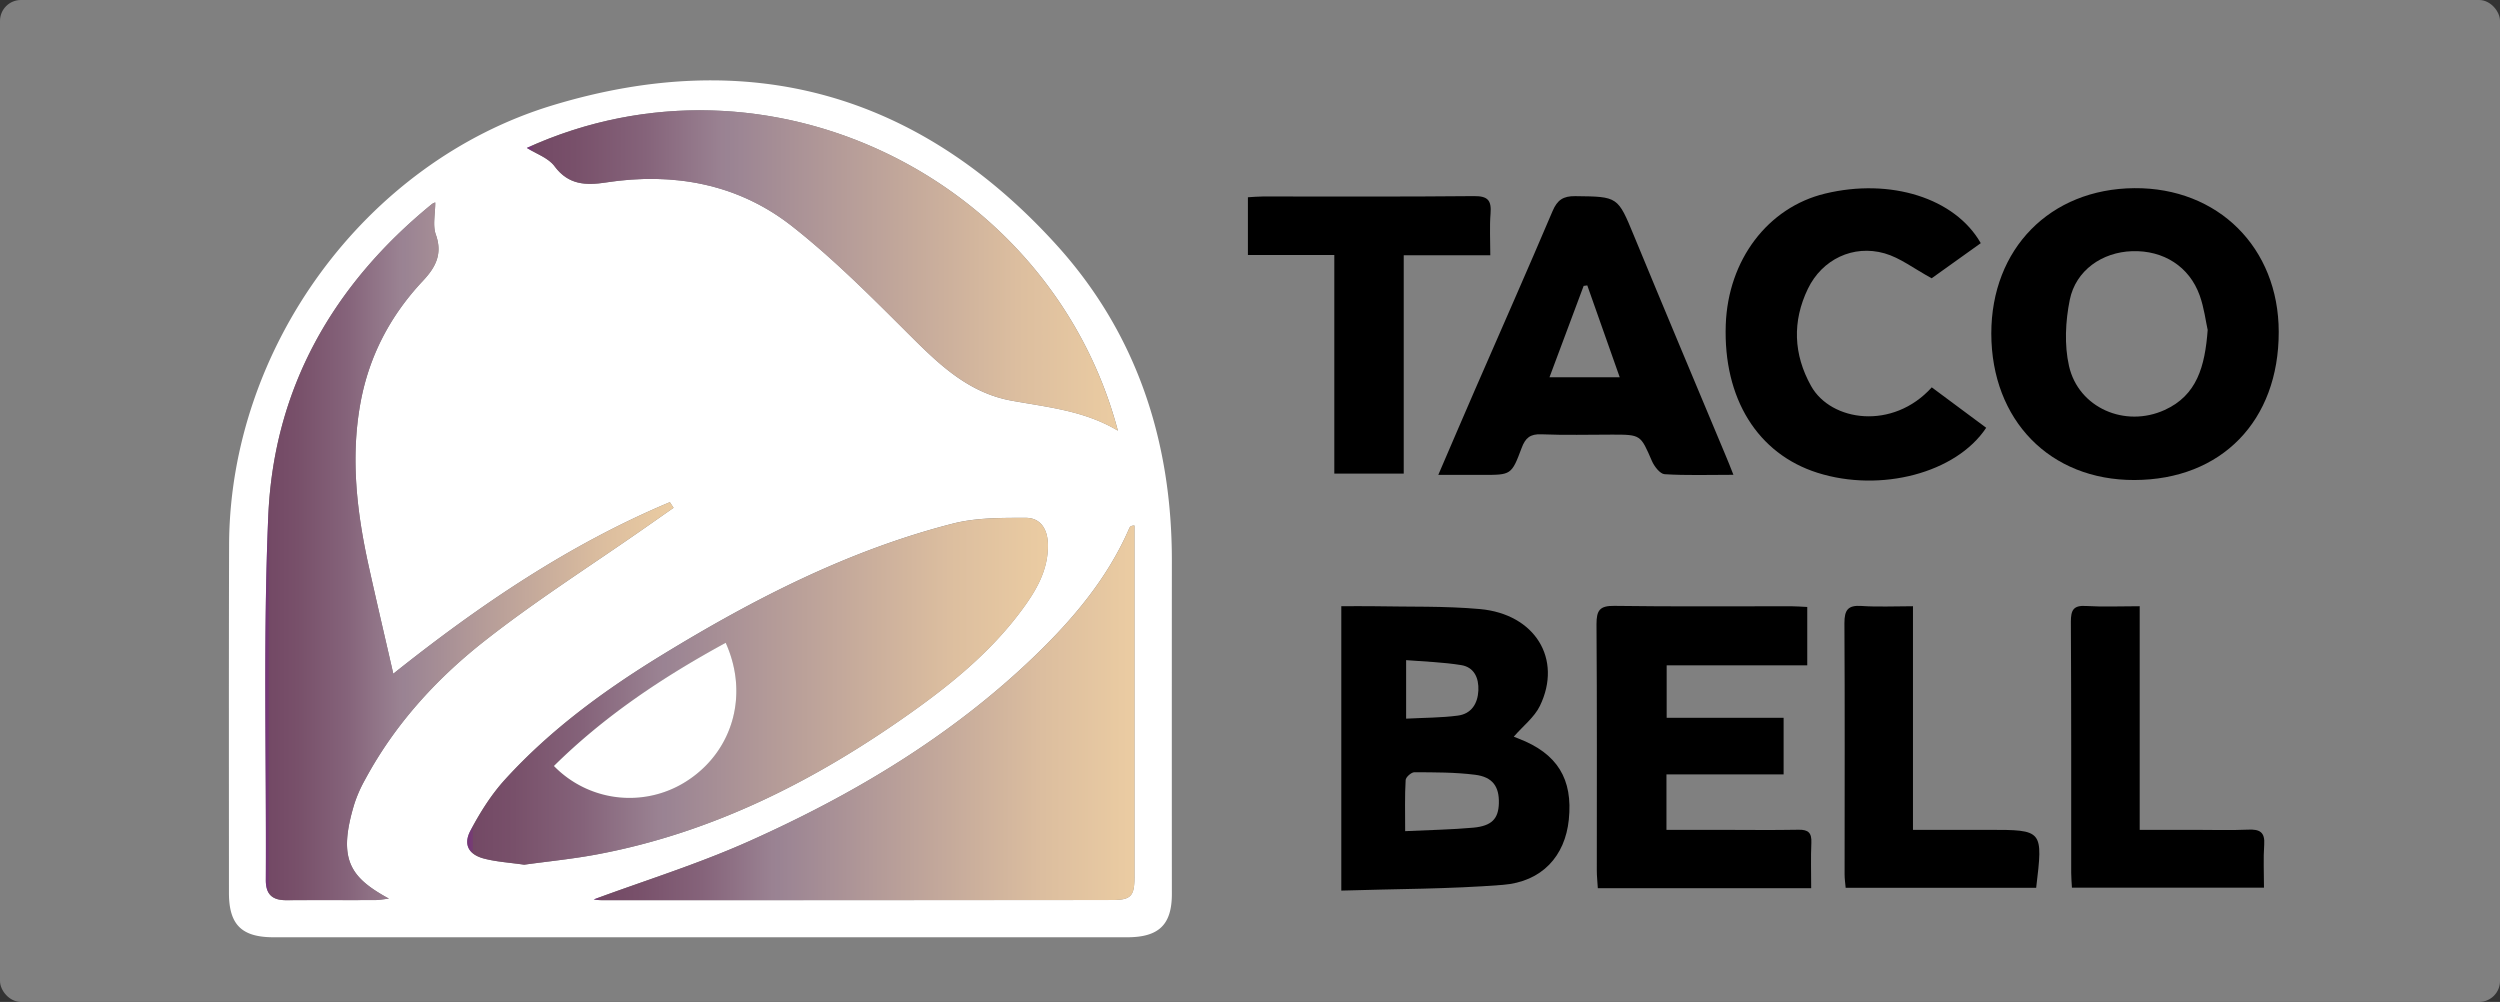
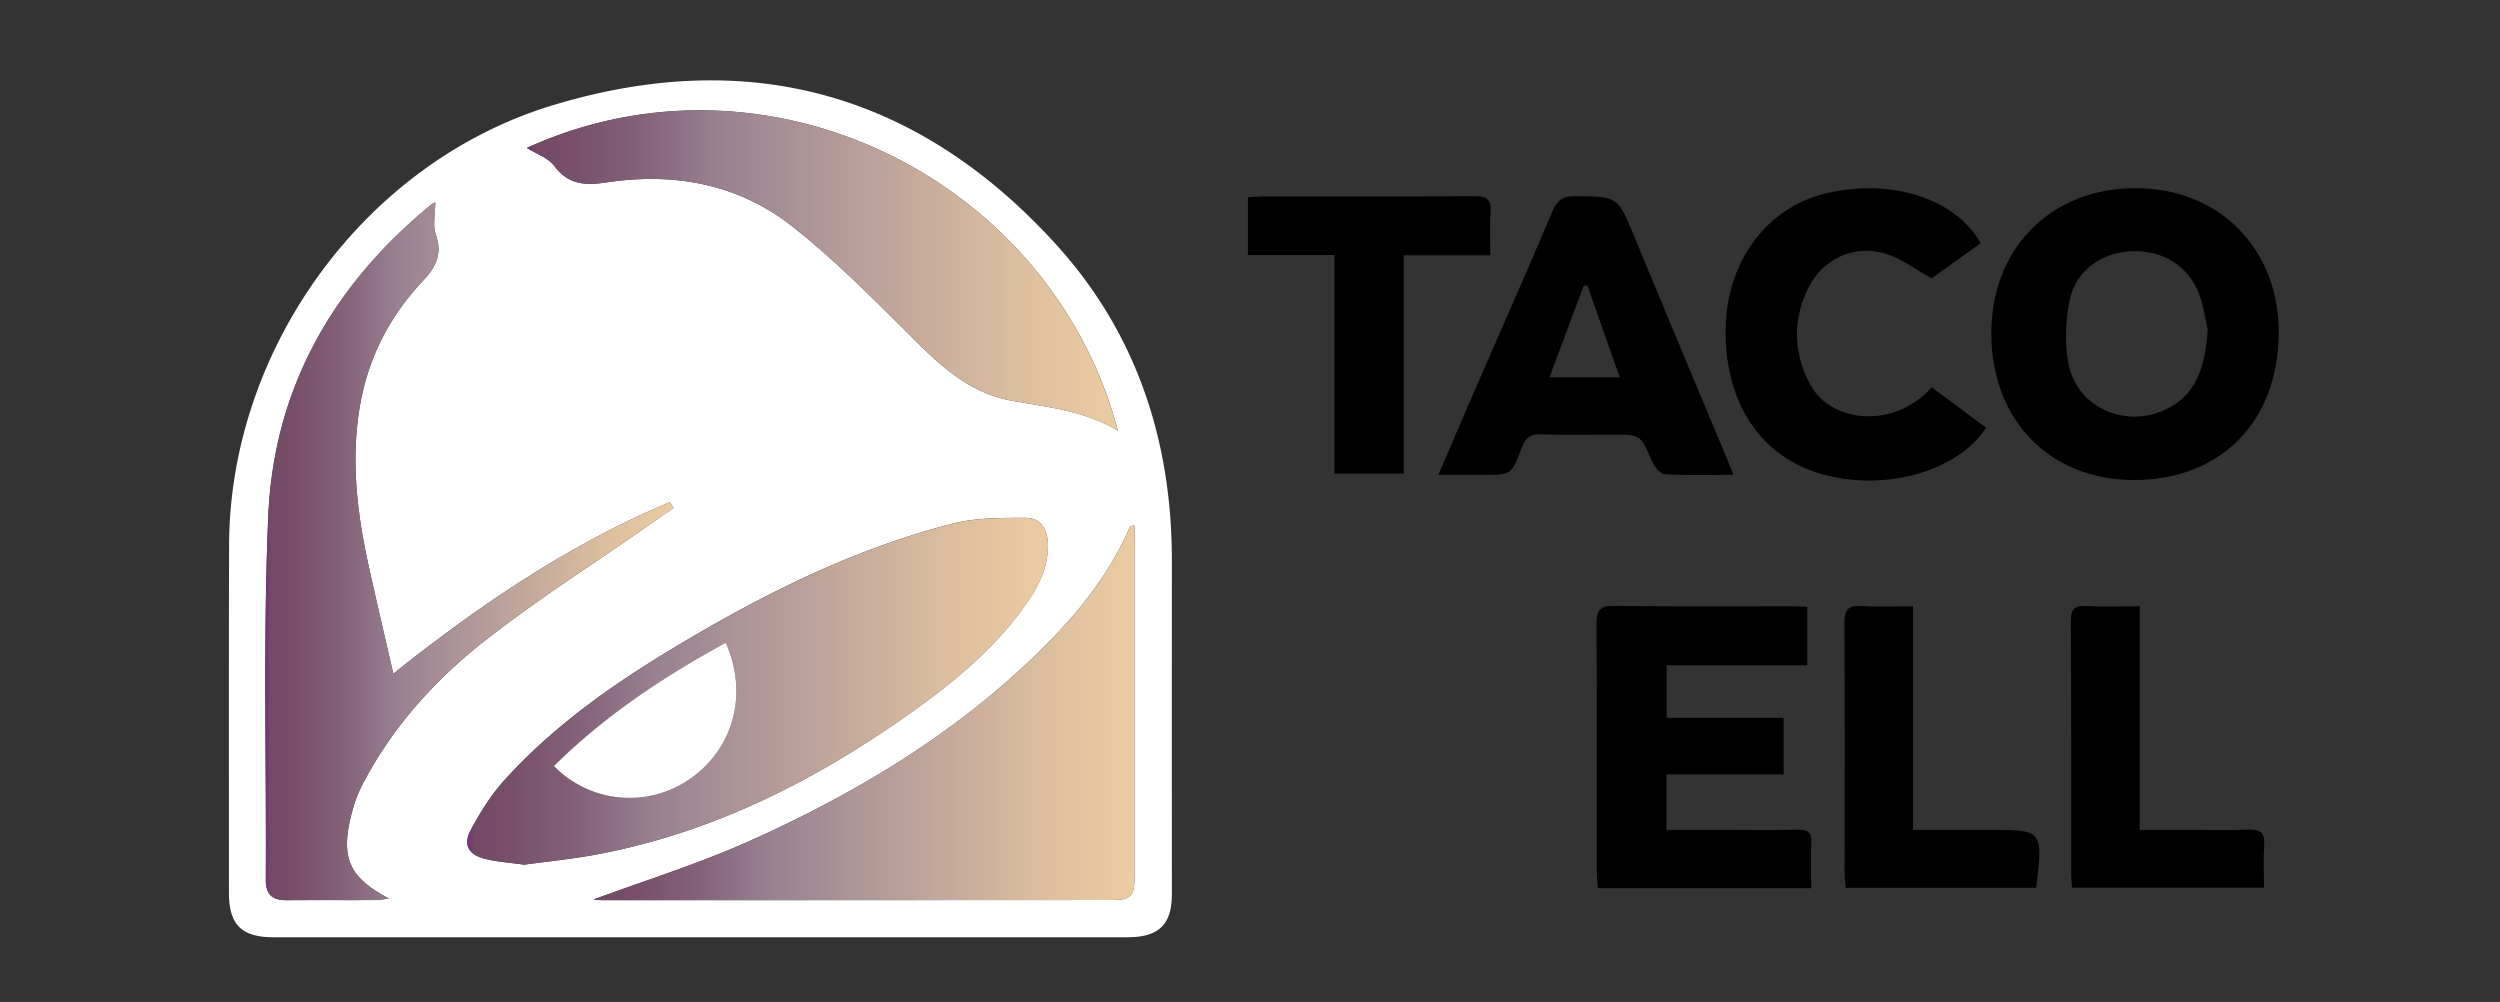
<svg xmlns="http://www.w3.org/2000/svg" xmlns:xlink="http://www.w3.org/1999/xlink" viewBox="0 0 1434 574.71">
  <rect x="0" y="0" width="1434" height="574.71" fill="#333333" stroke="none" />
  <defs>
    <style>.a{fill:gray;}.b{fill:#fff;}.c{fill:url(#a);}.d{fill:url(#b);}.e{fill:url(#c);}.f{fill:url(#d);}</style>
    <linearGradient id="a" x1="493.02" y1="618.66" x2="826.08" y2="618.66" gradientUnits="userSpaceOnUse">
      <stop offset="0" stop-color="#782b86" />
      <stop offset="0" stop-color="#782d84" />
      <stop offset="0" stop-color="#77337d" />
      <stop offset="0.01" stop-color="#753f70" />
      <stop offset="0.01" stop-color="#734965" />
      <stop offset="0.08" stop-color="#78506a" />
      <stop offset="0.2" stop-color="#85637a" />
      <stop offset="0.33" stop-color="#9a8292" />
      <stop offset="0.34" stop-color="#9a8393" />
      <stop offset="0.52" stop-color="#b39a98" />
      <stop offset="0.83" stop-color="#dcbe9f" />
      <stop offset="1" stop-color="#ebcca2" />
    </linearGradient>
    <linearGradient id="b" x1="565.58" y1="631.05" x2="875.71" y2="631.05" xlink:href="#a" />
    <linearGradient id="c" x1="377.17" y1="538.39" x2="611.36" y2="538.39" xlink:href="#a" />
    <linearGradient id="d" x1="527.2" y1="377.3" x2="866.19" y2="377.3" xlink:href="#a" />
  </defs>
  <title>taco bell icon</title>
-   <rect class="a" width="1434" height="574.71" rx="12" />
  <path class="b" d="M626.77,759.77H382c-18.41,0-25.68-7.19-25.68-25.53,0-66.51-.11-133,.09-199.54.33-112.79,77.86-219.46,185.49-252.12,112.54-34.16,209.94-7.11,288.91,79.84,46.17,50.83,66.4,112.71,66.37,181.27q-.06,95.61,0,191.22c0,17.72-7.52,24.85-25.64,24.86ZM525.68,718.14c13.7-1.92,28.4-3.33,42.85-6.1,65.87-12.6,124.15-42.23,178.36-80.66,23.66-16.77,46.06-35.06,63.58-58.5,8.53-11.4,15.92-23.48,15.6-38.57-.18-8.52-4.12-15.16-12.77-15.14-14,0-28.45-.1-41.81,3.32-59.83,15.32-114.22,43.24-166.6,75.24-32.89,20.1-64,42.76-90.08,71.38-7.94,8.7-14.44,19.07-20,29.53-4.24,8-.92,13.75,7.91,16C509.83,716.49,517.26,716.92,525.68,718.14Zm39.9,19.93a27.85,27.85,0,0,0,4.43.41q146.36,0,292.71-.08c10.88,0,13-2.15,13-13q0-93.28,0-186.56V523.61c-2.2,0-2.62.81-3,1.61-12.49,28.74-32.25,52.1-54.57,73.55-47.64,45.77-103.54,79.09-163.34,105.84C625.35,717.79,594.28,727.43,565.58,738.07ZM474.67,338.28a6.48,6.48,0,0,0-1.88.9C416,385.49,382,444.86,378.87,518.24c-3,69.46-1,139.13-1.41,208.71,0,8.38,3.9,11.61,11.85,11.55,16.93-.12,33.86,0,50.79-.07,2.23,0,4.46-.44,8-.81-22.35-12.24-29.49-22.46-19.9-54.21a77.89,77.89,0,0,1,6.32-14.31c16.76-31.13,40.25-57,67.54-78.61,29.82-23.57,62.09-44,93.29-65.86q8-5.6,16-11.21l-2.12-3.23c-57.93,24.28-109.52,59.26-158.64,98.41-4.91-21.47-9.62-41.47-14.05-61.53-6.81-30.83-10.51-61.82-4.86-93.36,4.87-27.17,17.14-50.49,35.9-70.47,7.19-7.66,11.39-15.34,7.41-26.52C473.11,351.41,474.67,344.87,474.67,338.28ZM527.2,307c5.21,3.31,12.29,5.64,15.93,10.54,8,10.79,18.1,11,29.51,9.27,38.85-5.93,75.63.78,106.56,25,25,19.6,47.5,42.59,70.12,65.07,16.19,16.09,32.58,30.87,56,35.11,20.58,3.74,41.65,5.67,60.91,17.19C827.88,324.6,665,244.17,527.2,307Z" transform="translate(-225 -222.15)" />
-   <path d="M994.37,733V569.88c6.55,0,12.62-.11,18.68,0,20.29.41,40.68-.18,60.84,1.63,31.63,2.84,47.41,28.68,34.41,55.52-3.18,6.56-9.67,11.52-15,17.68.42.17,1.6.66,2.79,1.11,22.17,8.54,31.21,23.14,28.78,46.51-2.16,20.89-15.33,35.59-37.88,37.38C1056.42,732.14,1025.69,732,994.37,733Zm36.62-34.1c14.13-.68,26.67-.87,39.11-2,10.66-1,14.41-5.16,14.65-14,.26-9.5-3.52-15.08-13.62-16.34-11.5-1.45-23.22-1.4-34.85-1.45-1.76,0-5,2.86-5,4.54C1030.73,678.71,1031,687.87,1031,698.92Zm.56-64.53c10.31-.55,20.08-.48,29.68-1.75,7.68-1,11.41-6.8,11.76-14.39.33-7.19-2.4-13.38-9.87-14.58-10.39-1.68-21-2-31.57-2.84Z" transform="translate(-225 -222.15)" />
  <path d="M1449.29,497.49c-48.42.12-82-34.28-82.08-84,0-48.67,33.72-83,82-83.41,48.07-.39,82.8,34.14,82.87,82.39C1532.16,463.54,1499.23,497.36,1449.29,497.49Zm42-86.23c-1.07-4.79-2-12.5-4.54-19.62-5.94-16.62-20.8-26-38.77-25.41-17.1.54-32.32,10.93-35.76,27.9-2.48,12.24-3.17,25.86-.45,37.92,5.44,24.12,32.25,35.59,54.87,25.27C1485.18,448.88,1489.76,432.43,1491.34,411.26Z" transform="translate(-225 -222.15)" />
  <path d="M1261.64,570.31v33.48H1181v30.08h67.08v32.48h-67.2v31.8h29.59c15.4,0,30.79.23,46.18-.06,5.68-.11,7.6,1.84,7.35,7.47-.38,8.51-.1,17.06-.1,26.07H1141.51c-.21-3.61-.58-6.88-.58-10.14,0-47.11.16-94.22-.18-141.33,0-7.94,1.87-10.6,10.24-10.48,33.85.48,67.72.19,101.58.22C1255.28,569.9,1258,570.14,1261.64,570.31Z" transform="translate(-225 -222.15)" />
  <path d="M1219.29,494.5c-14.38,0-27,.44-39.47-.35-2.62-.17-5.92-4.45-7.27-7.55-6.53-15.07-6.33-15.15-22.78-15.15-13.55,0-27.11.39-40.63-.18-6.43-.27-9.18,2.08-11.33,7.84-5.81,15.54-6.07,15.44-22.42,15.44H1050c7.54-17.5,14.26-33.25,21.09-48.94,14.85-34.13,29.92-68.15,44.47-102.4,2.72-6.38,6.11-8.63,13-8.55,24.61.29,24.37.14,33.77,22.94,17.36,42.07,35,84,52.57,126C1216.23,486.67,1217.42,489.78,1219.29,494.5Zm-105.51-55.94h40.3c-6.48-18.35-12.55-35.52-18.61-52.7l-2.09.28C1127,403.24,1120.6,420.33,1113.78,438.56Z" transform="translate(-225 -222.15)" />
  <path d="M1361.17,361.63,1333,381.77c-10.17-5.53-18.09-11.75-27-14.3-18-5.13-35.85,3.44-44,20.34-9,18.65-8.31,37.57,1.82,55.72,11.42,20.47,46.94,25.52,69.24.8l31.22,23.19c-17.23,26-60.55,37.27-96.73,25.83-34.42-10.89-54.12-42.66-52.66-84.9,1.29-37.2,24.11-67.34,57-75.26C1309.27,324.16,1346.39,335.68,1361.17,361.63Z" transform="translate(-225 -222.15)" />
  <path d="M990.36,368.43H940.8V335.3c2.79-.15,5.73-.45,8.67-.45,40.32,0,80.64.2,121-.21,8-.08,10.11,2.5,9.51,10s-.14,15.22-.14,23.92h-49.66V493.79H990.36Z" transform="translate(-225 -222.15)" />
  <path d="M1452.33,569.88V698.15h31.79c10.15,0,20.32.33,30.46-.12,6.58-.29,9.68,1.39,9.17,8.64-.56,7.92-.13,15.91-.13,24.65H1413.46c-.14-2.66-.42-5.59-.42-8.51,0-48,.07-96-.19-144.07,0-6.67,1.49-9.45,8.69-9C1431.29,570.33,1441.1,569.88,1452.33,569.88Z" transform="translate(-225 -222.15)" />
  <path d="M1322.28,698.15h43.28c31.37,0,31.37,0,27.39,33.23H1283.67c-.19-2.33-.61-5-.61-7.67,0-48,.18-96.07-.1-144.1,0-7.57,2-10.42,9.8-9.88,9.44.64,19,.15,29.52.15Z" transform="translate(-225 -222.15)" />
  <path class="c" d="M525.68,718.14c-8.42-1.22-15.85-1.65-22.92-3.47-8.83-2.28-12.15-8-7.91-16,5.52-10.46,12-20.83,20-29.53,26.09-28.62,57.19-51.28,90.08-71.38,52.38-32,106.77-59.92,166.6-75.24,13.36-3.42,27.84-3.28,41.81-3.32,8.65,0,12.59,6.62,12.77,15.14.32,15.09-7.07,27.17-15.6,38.57-17.52,23.44-39.92,41.73-63.58,58.5C692.68,669.81,634.4,699.44,568.53,712,554.08,714.81,539.38,716.22,525.68,718.14ZM641.26,590.86c-36.13,19.7-69.51,42-98.51,70.66a60.55,60.55,0,0,0,77.84,7.54C645.65,651.91,654.47,620.17,641.26,590.86Z" transform="translate(-225 -222.15)" />
  <path class="d" d="M565.58,738.07c28.7-10.64,59.77-20.28,89.25-33.46,59.8-26.75,115.7-60.07,163.34-105.84,22.32-21.45,42.08-44.81,54.57-73.55.35-.8.77-1.56,3-1.61v15.24q0,93.28,0,186.56c0,10.84-2.08,13-13,13q-146.36.11-292.71.08A27.85,27.85,0,0,1,565.58,738.07Z" transform="translate(-225 -222.15)" />
  <path class="e" d="M474.67,338.28c0,6.59-1.56,13.13.33,18.44,4,11.18-.22,18.86-7.41,26.52-18.76,20-31,43.3-35.9,70.47-5.65,31.54-1.95,62.53,4.86,93.36,4.43,20.06,9.14,40.06,14.05,61.53,49.12-39.15,100.71-74.13,158.64-98.41l2.12,3.23q-8,5.6-16,11.21c-31.2,21.82-63.47,42.29-93.29,65.86C474.79,612.06,451.3,638,434.54,669.1a77.89,77.89,0,0,0-6.32,14.31c-9.59,31.75-2.45,42,19.9,54.21-3.56.37-5.79.81-8,.81-16.93.06-33.86,0-50.79.07-7.95.06-11.89-3.17-11.85-11.55.37-69.58-1.58-139.25,1.41-208.71C382,444.86,416,385.49,472.79,339.18A6.48,6.48,0,0,1,474.67,338.28Z" transform="translate(-225 -222.15)" />
  <path class="f" d="M527.2,307c137.8-62.83,300.68,17.6,339,162.18-19.26-11.52-40.33-13.45-60.91-17.19-23.38-4.24-39.77-19-56-35.11-22.62-22.48-45.1-45.47-70.12-65.07-30.93-24.22-67.71-30.93-106.56-25-11.41,1.74-21.48,1.52-29.51-9.27C539.49,312.64,532.41,310.31,527.2,307Z" transform="translate(-225 -222.15)" />
  <path class="b" d="M641.26,590.86c13.21,29.31,4.39,61-20.67,78.2a60.55,60.55,0,0,1-77.84-7.54C571.75,632.85,605.13,610.56,641.26,590.86Z" transform="translate(-225 -222.15)" />
</svg>